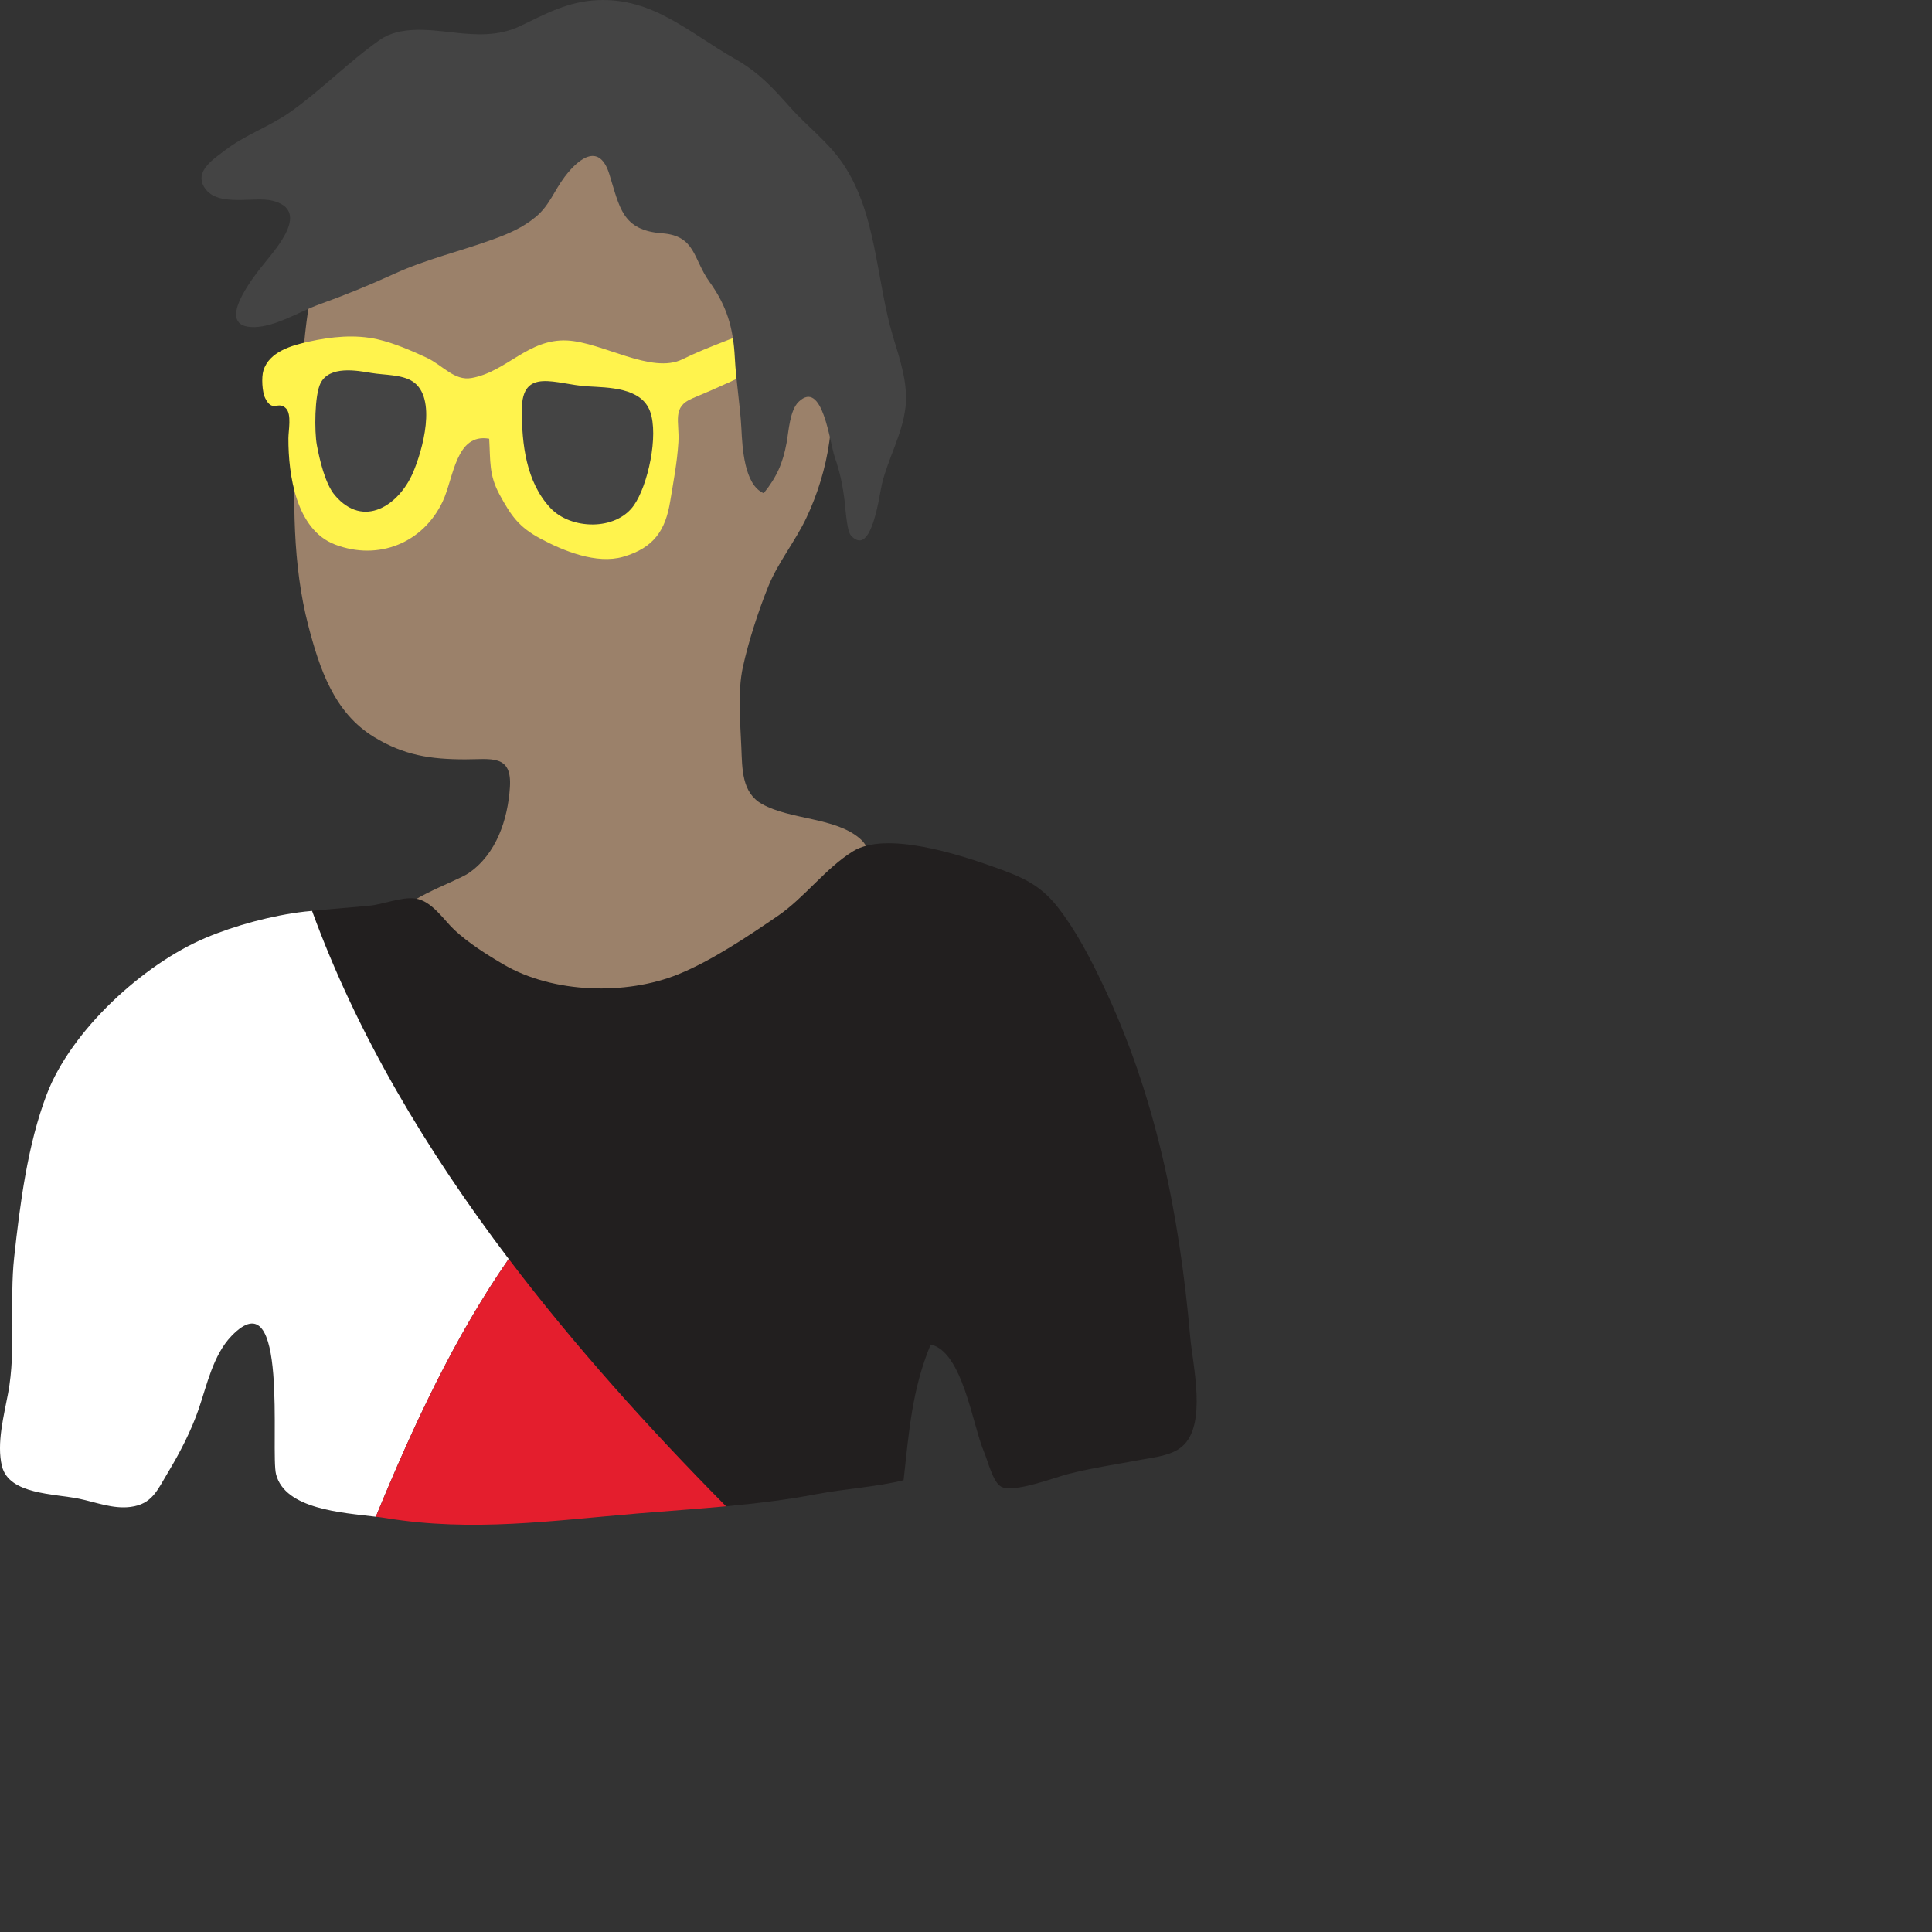
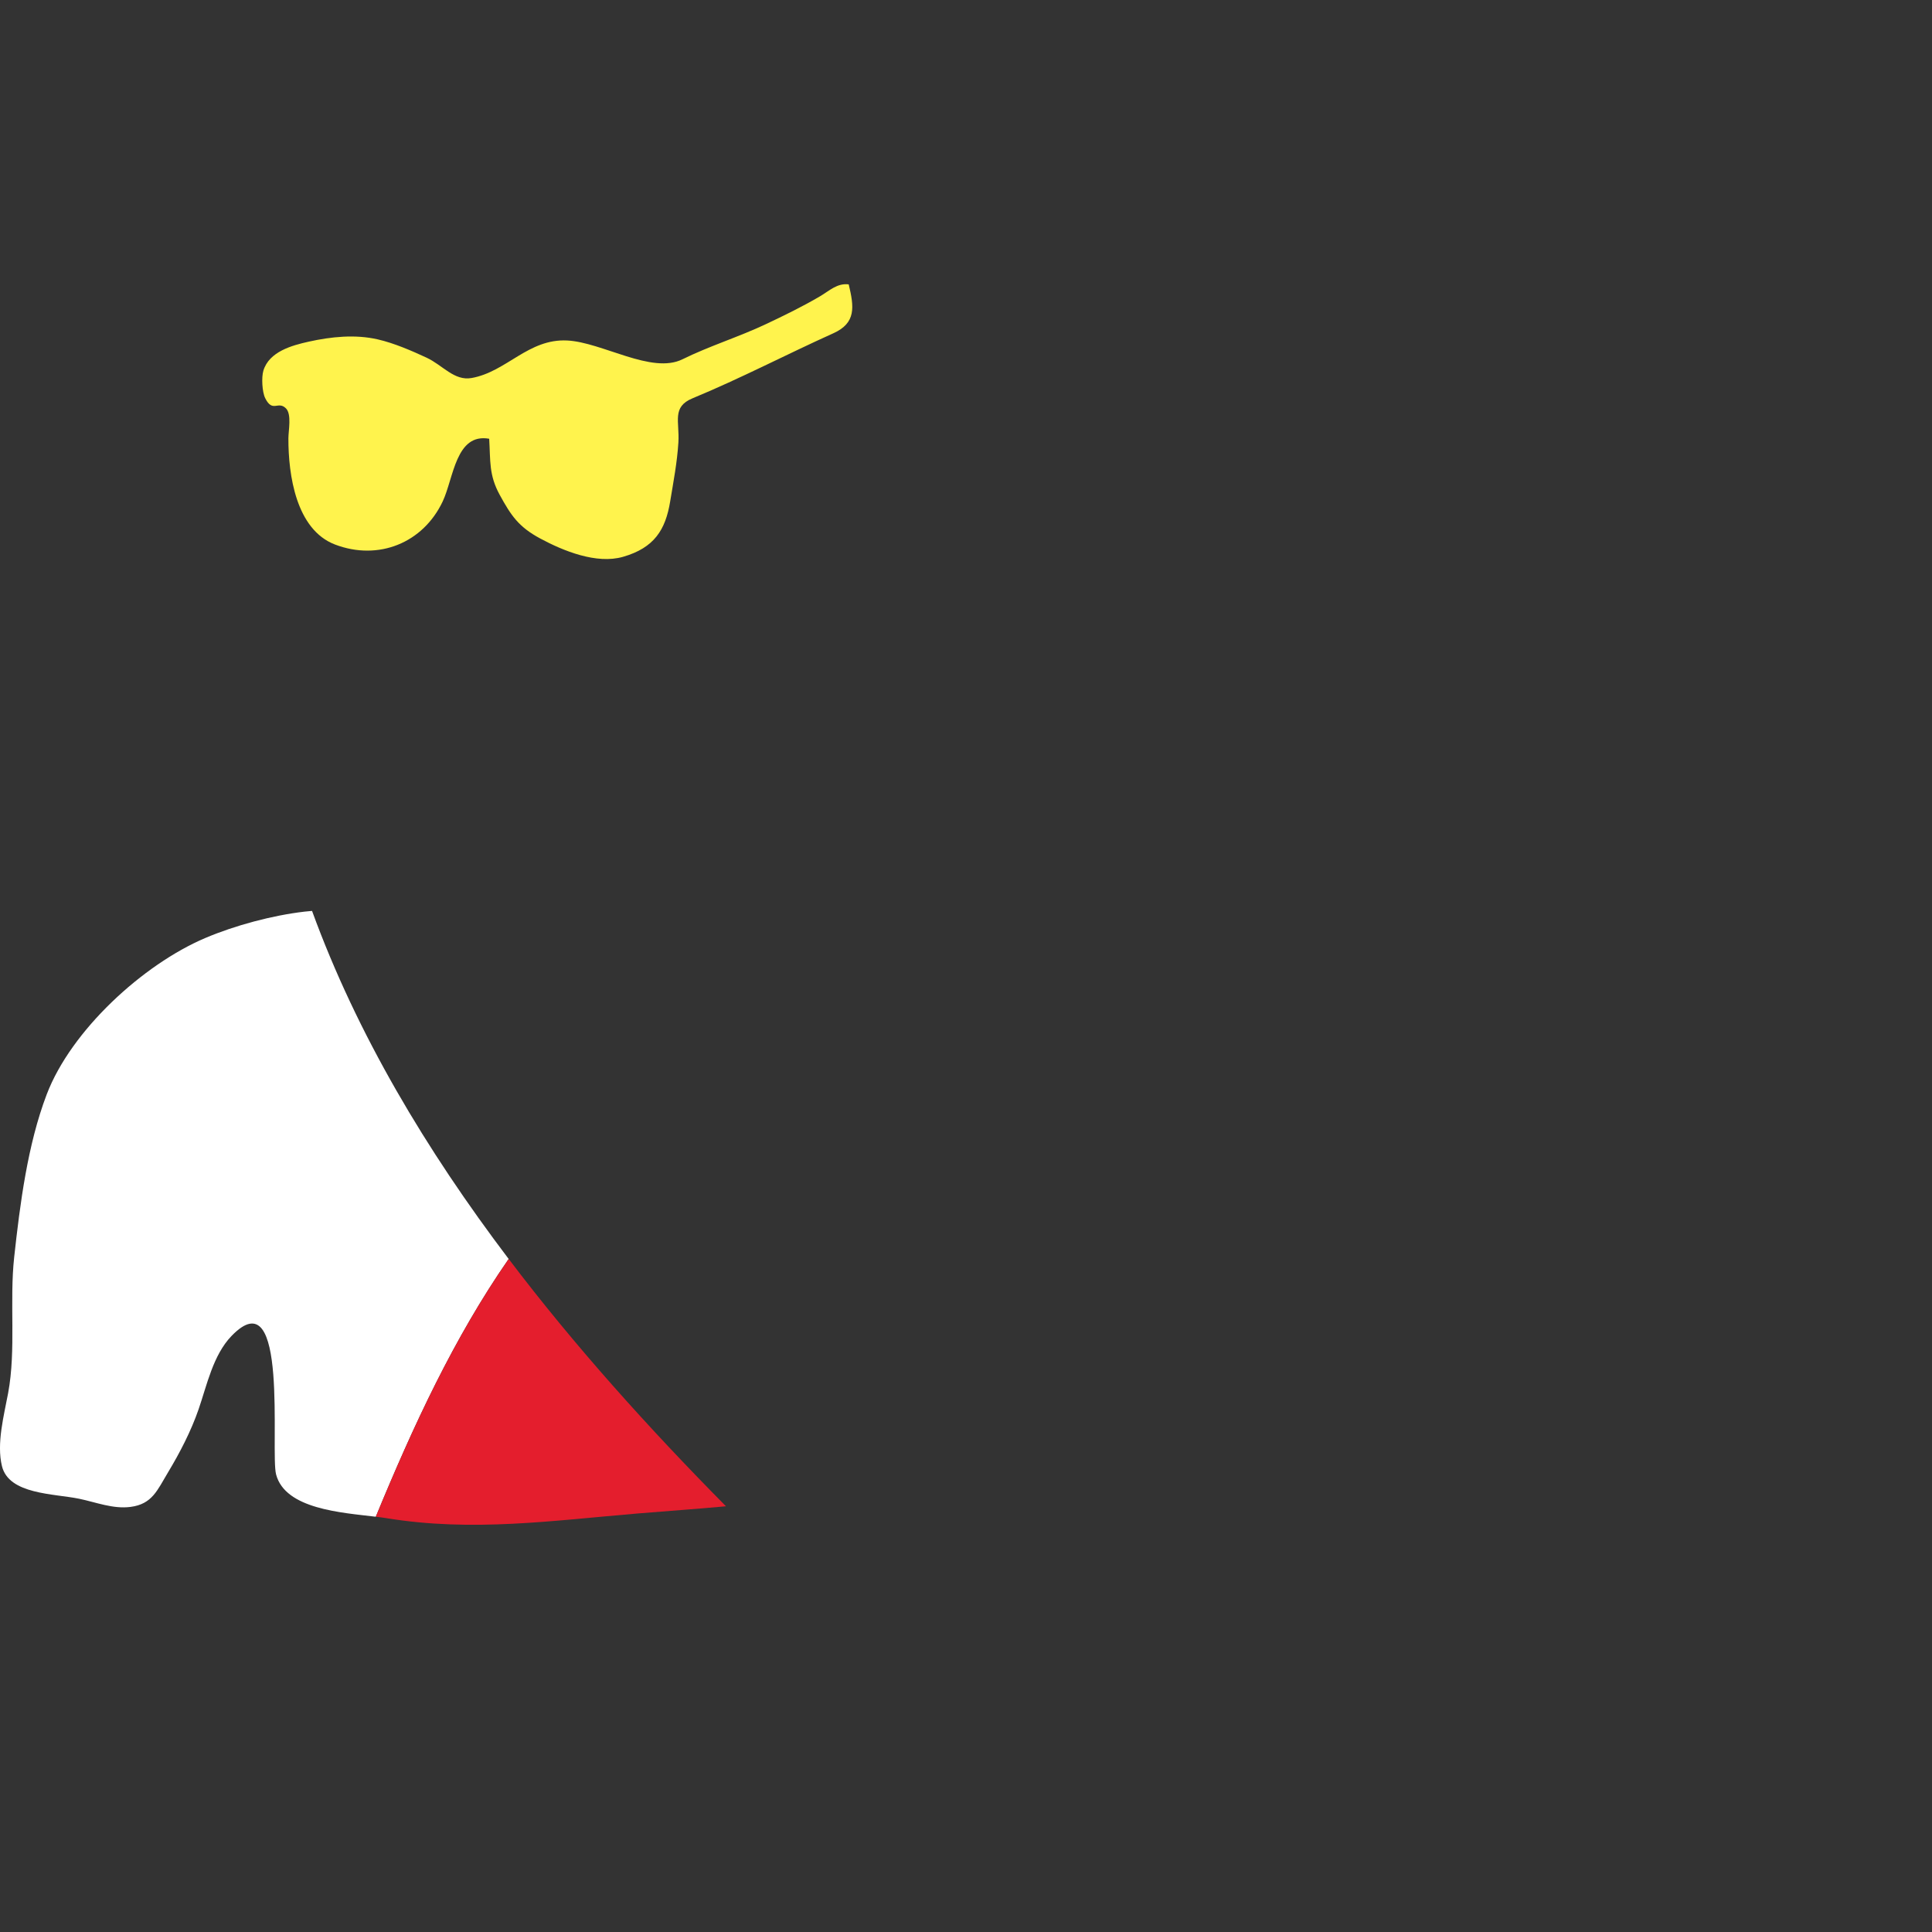
<svg xmlns="http://www.w3.org/2000/svg" version="1.1" id="Layer_1" x="0px" y="0px" width="150px" height="150px" viewBox="0 0 150 150" enable-background="new 0 0 150 150" xml:space="preserve">
  <rect x="0" y="0" width="150" height="150" fill="#333333" stroke="none" />
-   <path fill="#9B816A" d="M23.492,28.359c-0.091,1.848-0.354,3.662-0.474,5.492c-0.309,4.788-0.293,10.068,0.912,14.697  c0.877,3.371,2.01,6.789,5.117,8.679c2.32,1.413,4.365,1.729,7.076,1.729c2.026,0,3.633-0.41,3.466,2.166  c-0.163,2.521-1.063,5.199-3.198,6.664c-1.025,0.705-5.81,2.264-5.771,3.787c0.048,1.885,5.277,4.036,6.595,4.419  c3.312,0.962,6.148,2.04,9.629,2.047c4.446,0.009,8.152-1.198,11.736-3.776c2.133-1.536,4.397-2.826,6.232-4.74  c1.096-1.141,3.75-2.863,1.947-4.418c-1.918-1.656-5.393-1.443-7.6-2.682c-1.58-0.887-1.531-2.733-1.602-4.408  c-0.082-1.956-0.297-4.293,0.115-6.198c0.429-1.984,1.201-4.37,1.971-6.272c0.762-1.882,2.101-3.518,2.964-5.342  c1.677-3.545,2.649-8.271,1.302-11.998c-0.965-2.666-2.141-5.189-3.043-7.879c-0.711-2.121-1.689-4.707-2.985-6.521  C54.89,9.617,51.046,9.268,46.349,8.45c-5-0.869-9.799,1.164-13.664,4.227c-1.736,1.375-2.865,3.289-4.627,4.531  c-1.66,1.17-3.283,2.436-3.721,4.532C23.907,23.805,23.596,26.244,23.492,28.359z" />
  <path fill="#FFF34D" d="M22.202,31.707c0.454,0.457,0.191,1.713,0.189,2.329c-0.008,2.815,0.587,7.088,3.627,8.244  c3.363,1.278,6.83-0.118,8.354-3.351c0.853-1.809,1.005-5.324,3.608-4.865c0.106,1.74-0.031,2.803,0.816,4.354  c0.873,1.596,1.461,2.486,3.143,3.389c1.793,0.965,4.371,2.018,6.434,1.424c2.422-0.699,3.295-2.09,3.658-4.293  c0.254-1.543,0.541-3.022,0.639-4.582c0.102-1.64-0.532-2.758,1.104-3.434c3.704-1.529,7.351-3.438,10.92-5.043  c1.787-0.803,1.621-2.048,1.2-3.8c-0.897-0.11-1.487,0.489-2.224,0.923c-1.359,0.8-2.799,1.501-4.23,2.176  c-2.123,1-4.355,1.682-6.454,2.717c-2.396,1.182-6.222-1.322-8.946-1.459c-3.027-0.152-4.701,2.424-7.42,2.912  c-1.359,0.244-2.244-0.995-3.504-1.58c-1.152-0.535-2.51-1.125-3.785-1.418c-1.754-0.404-3.617-0.21-5.352,0.174  c-1.318,0.292-3.08,0.775-3.529,2.25c-0.159,0.52-0.098,1.66,0.139,2.137C21.168,32.079,21.581,31.084,22.202,31.707z" />
-   <path fill="#444444" d="M24.6,34.553c0.208,1.115,0.639,3.006,1.402,3.904c2.229,2.618,4.961,0.763,6.048-1.73  c0.761-1.746,1.908-5.842-0.005-7.105c-0.84-0.555-2.203-0.494-3.219-0.666c-1.122-0.191-3.233-0.58-3.936,0.787  C24.415,30.671,24.405,33.507,24.6,34.553z" />
-   <path fill="#444444" d="M42.736,39.441c1.578,1.683,5.063,1.793,6.474-0.201c1.096-1.551,1.938-5.425,1.265-7.289  c-0.678-1.877-3.249-1.857-4.882-1.955c-2.43-0.145-5.072-1.535-5.078,1.82C40.51,34.465,40.84,37.42,42.736,39.441z" />
-   <path fill="#444444" d="M22.549,8.686c-1.607,1.139-3.492,1.771-5.049,2.961c-0.912,0.696-2.481,1.67-1.592,2.965  c1.028,1.496,3.812,0.617,5.232,0.967c2.971,0.73,0.385,3.623-0.677,4.939c-0.782,0.971-3.69,4.646-1.04,4.869  c1.716,0.145,3.781-1.184,5.368-1.754c1.993-0.717,3.882-1.488,5.808-2.369c2.508-1.148,5.102-1.741,7.688-2.682  c1.222-0.444,2.309-0.914,3.304-1.739c1.067-0.886,1.417-2.008,2.247-3.11c1.214-1.607,2.734-2.562,3.465-0.229  c0.815,2.602,0.993,4.379,4.105,4.609c2.605,0.192,2.4,1.993,3.666,3.754c1.349,1.875,1.854,3.552,1.977,5.896  c0.098,1.864,0.414,3.676,0.512,5.533c0.072,1.381,0.202,4.352,1.732,4.996c1.007-1.244,1.486-2.328,1.776-3.91  c0.161-0.873,0.243-2.52,0.935-3.185c1.863-1.792,2.412,3.167,2.803,4.292c0.424,1.218,0.639,2.287,0.785,3.562  c0.053,0.47,0.157,2.179,0.474,2.526c1.62,1.777,2.203-3.191,2.412-4.032c0.491-1.979,1.556-3.806,1.817-5.87  c0.234-1.85-0.43-3.777-0.955-5.512c-1.349-4.47-1.262-9.842-4.087-13.727c-1.147-1.576-2.649-2.684-3.907-4.104  c-1.406-1.584-2.467-2.733-4.305-3.775C53.557,2.582,50.696-0.2,46.37,0.012c-2.324,0.115-3.986,1.059-6,2.019  c-1.721,0.819-3.512,0.683-5.354,0.474c-1.748-0.197-3.992-0.484-5.525,0.592C27.045,4.811,24.989,6.955,22.549,8.686z" />
-   <path fill="#221F1F" d="M92.406,103.791c-0.832-9.502-2.67-18.725-6.776-27.336c-1.004-2.104-2.075-4.172-3.478-5.985  c-1.412-1.826-2.883-2.41-5.062-3.185c-2.668-0.948-8.297-2.775-10.857-1.195c-2.137,1.318-3.756,3.592-5.84,5.019  c-2.305,1.579-5.135,3.478-7.723,4.53c-4.059,1.648-9.713,1.497-13.567-0.754c-1.311-0.766-2.728-1.666-3.819-2.68  c-0.822-0.765-1.748-2.266-3.042-2.444c-1.049-0.146-2.447,0.447-3.538,0.556c-1.493,0.148-2.99,0.252-4.477,0.406  c6.268,17.195,18.591,32.52,32.137,46.225c2.352-0.218,4.694-0.497,7.033-0.943c2.225-0.426,4.602-0.547,6.756-1.082  c0.411-3.67,0.643-7.034,2.104-10.532c2.485,0.541,3.259,6.286,4.147,8.35c0.289,0.669,0.68,2.343,1.33,2.688  c0.968,0.514,4.178-0.729,5.211-0.992c1.877-0.477,3.75-0.746,5.646-1.104c1.049-0.197,2.362-0.311,3.196-1.034  C93.73,110.613,92.602,106.023,92.406,103.791z" />
  <path fill="#FFFFFF" d="M24.227,70.723c-0.191,0.02-0.384,0.033-0.574,0.055c-2.497,0.289-5.406,1.068-7.72,2.051  c-4.823,2.049-10.41,7.16-12.309,12.147c-1.484,3.899-2.071,8.5-2.522,12.623c-0.379,3.459,0.159,7.176-0.471,10.562  c-0.314,1.696-0.915,3.912-0.477,5.678c0.548,2.201,4.043,2.121,5.985,2.522c1.31,0.271,2.636,0.812,3.997,0.635  c1.682-0.221,2.069-1.282,2.918-2.696c0.918-1.526,1.777-3.186,2.361-4.873c0.65-1.879,1.125-4.215,2.559-5.702  c4.495-4.666,2.995,8.993,3.463,10.754c0.715,2.69,5.076,2.959,7.739,3.28c2.901-7.043,6.081-13.909,10.317-20.014  C33.086,89.287,27.716,80.296,24.227,70.723z" />
  <path fill="#E41E2D" d="M39.495,97.744c-4.236,6.104-7.416,12.971-10.317,20.014c0.293,0.035,0.571,0.07,0.815,0.111  c6.699,1.092,12.865,0.193,19.531-0.364c2.293-0.192,4.57-0.347,6.84-0.558C50.359,110.873,44.598,104.479,39.495,97.744z" />
</svg>